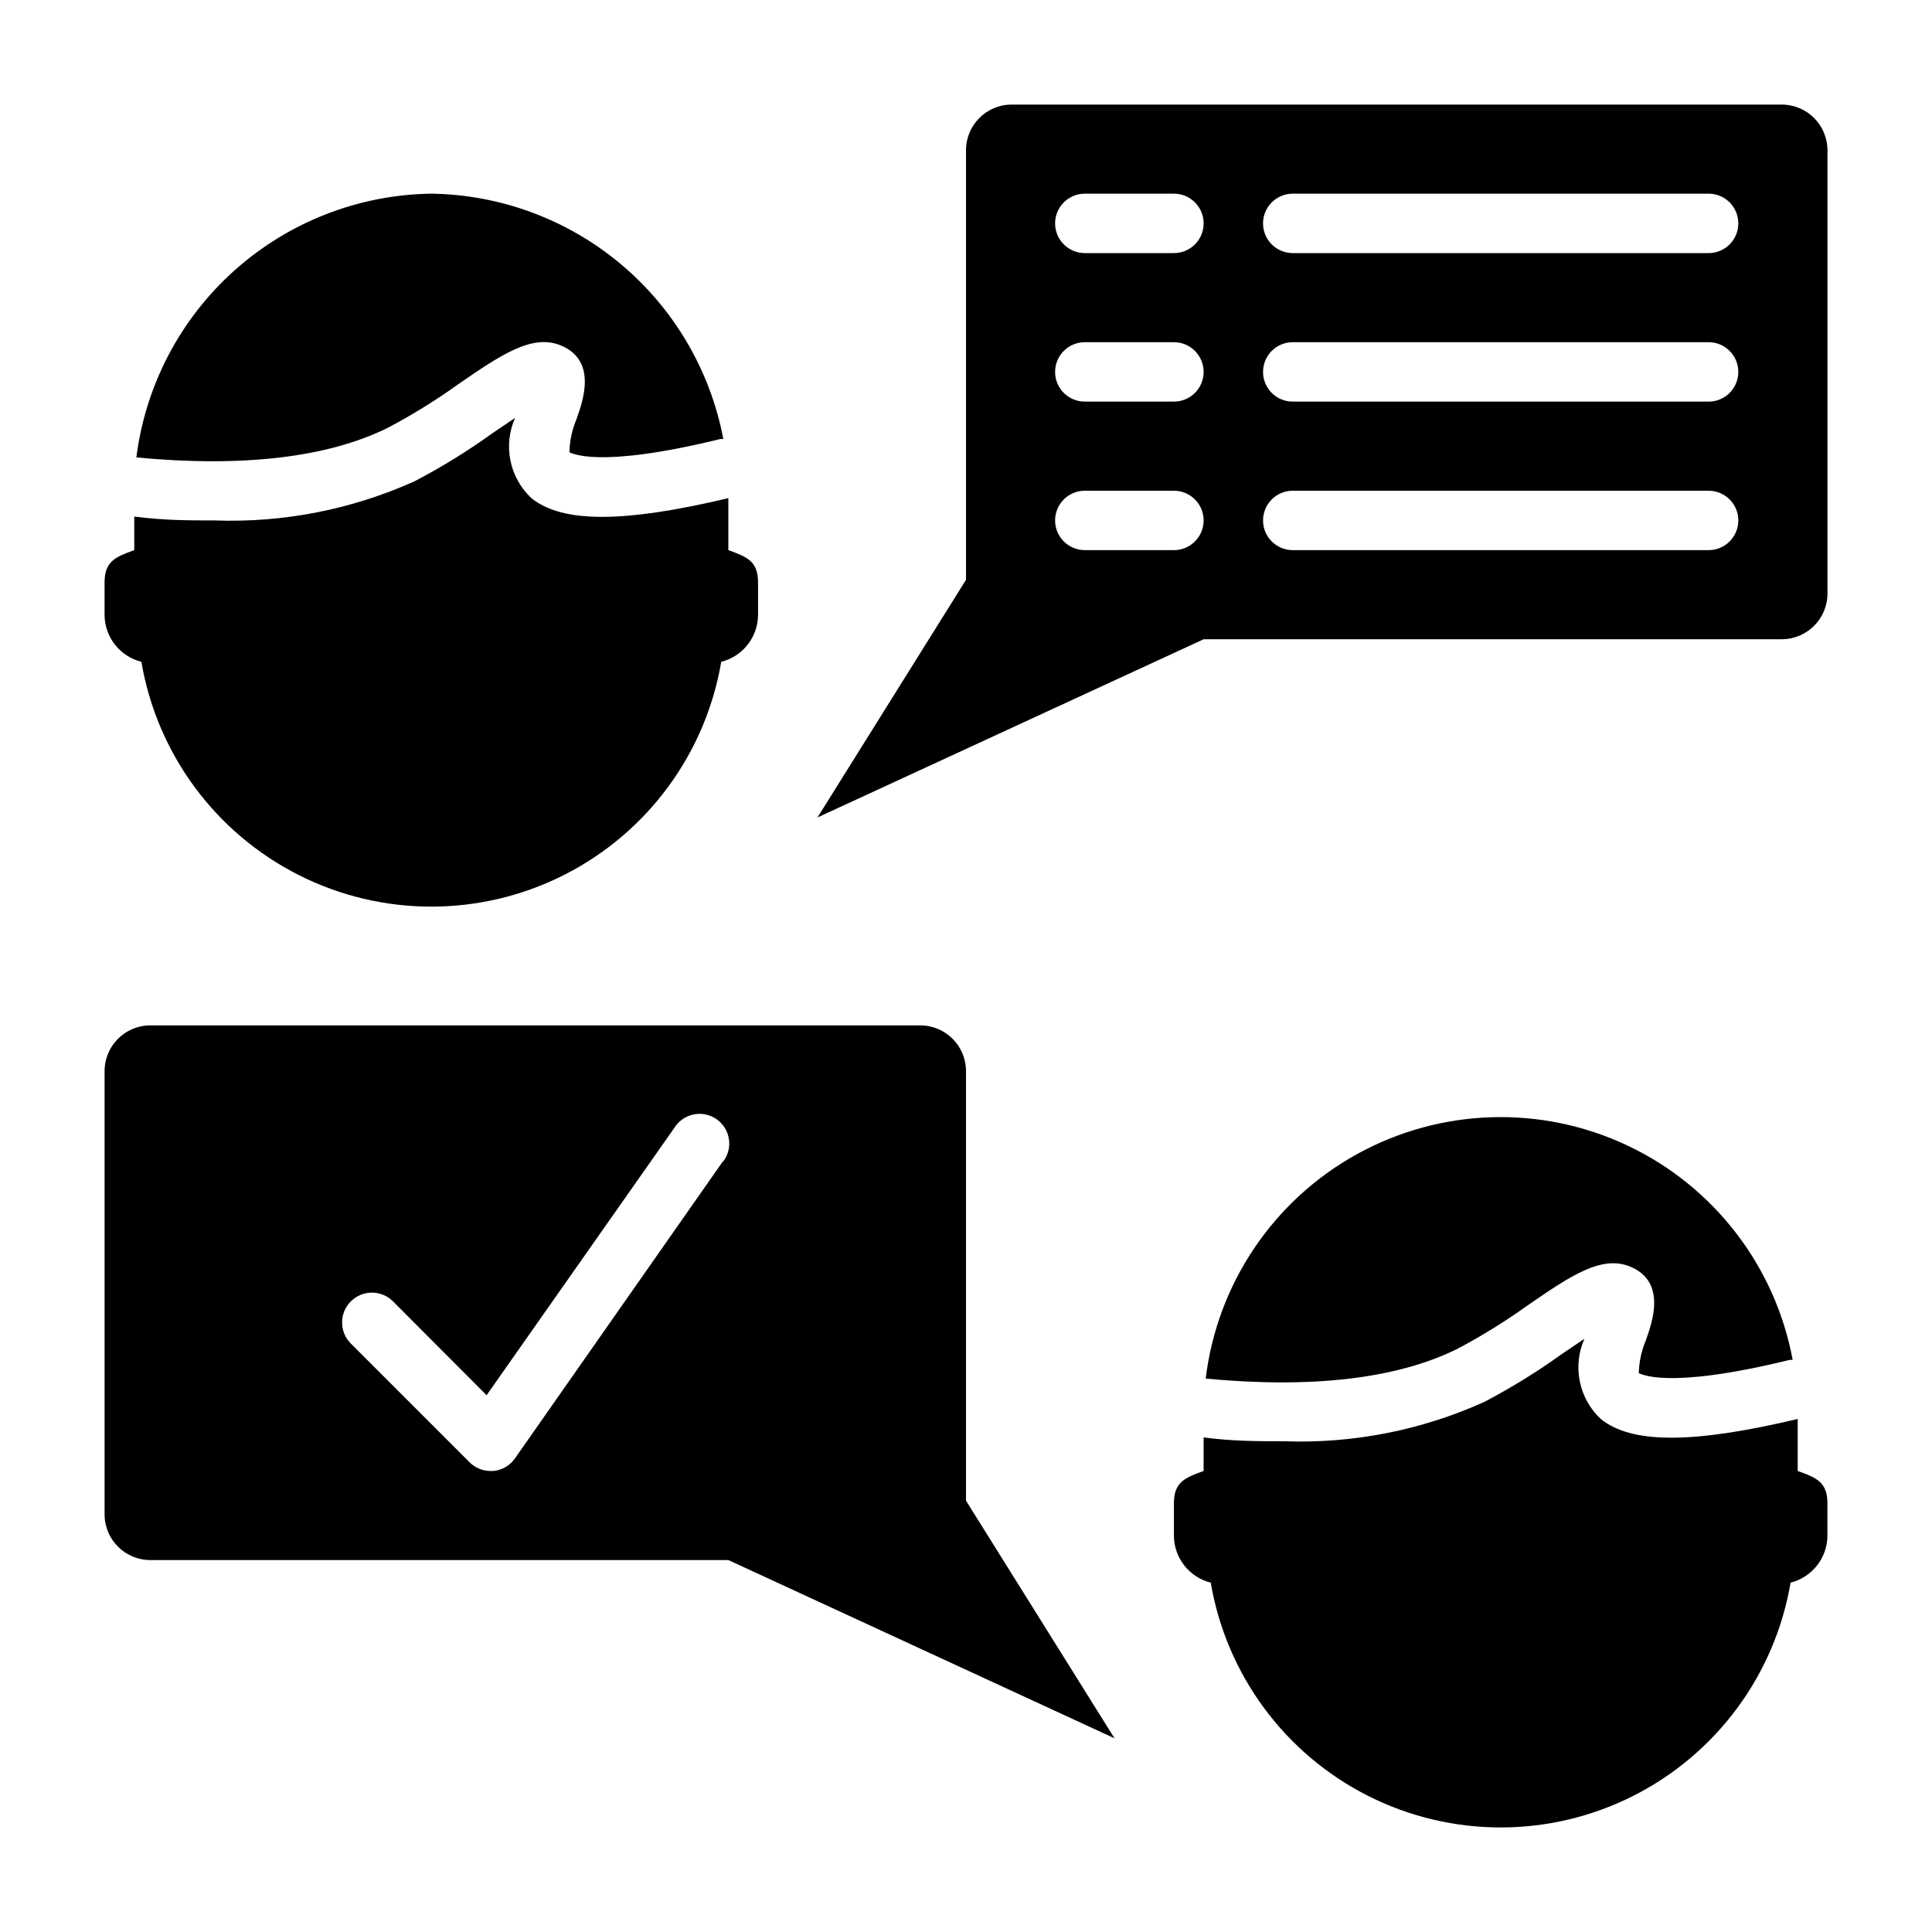
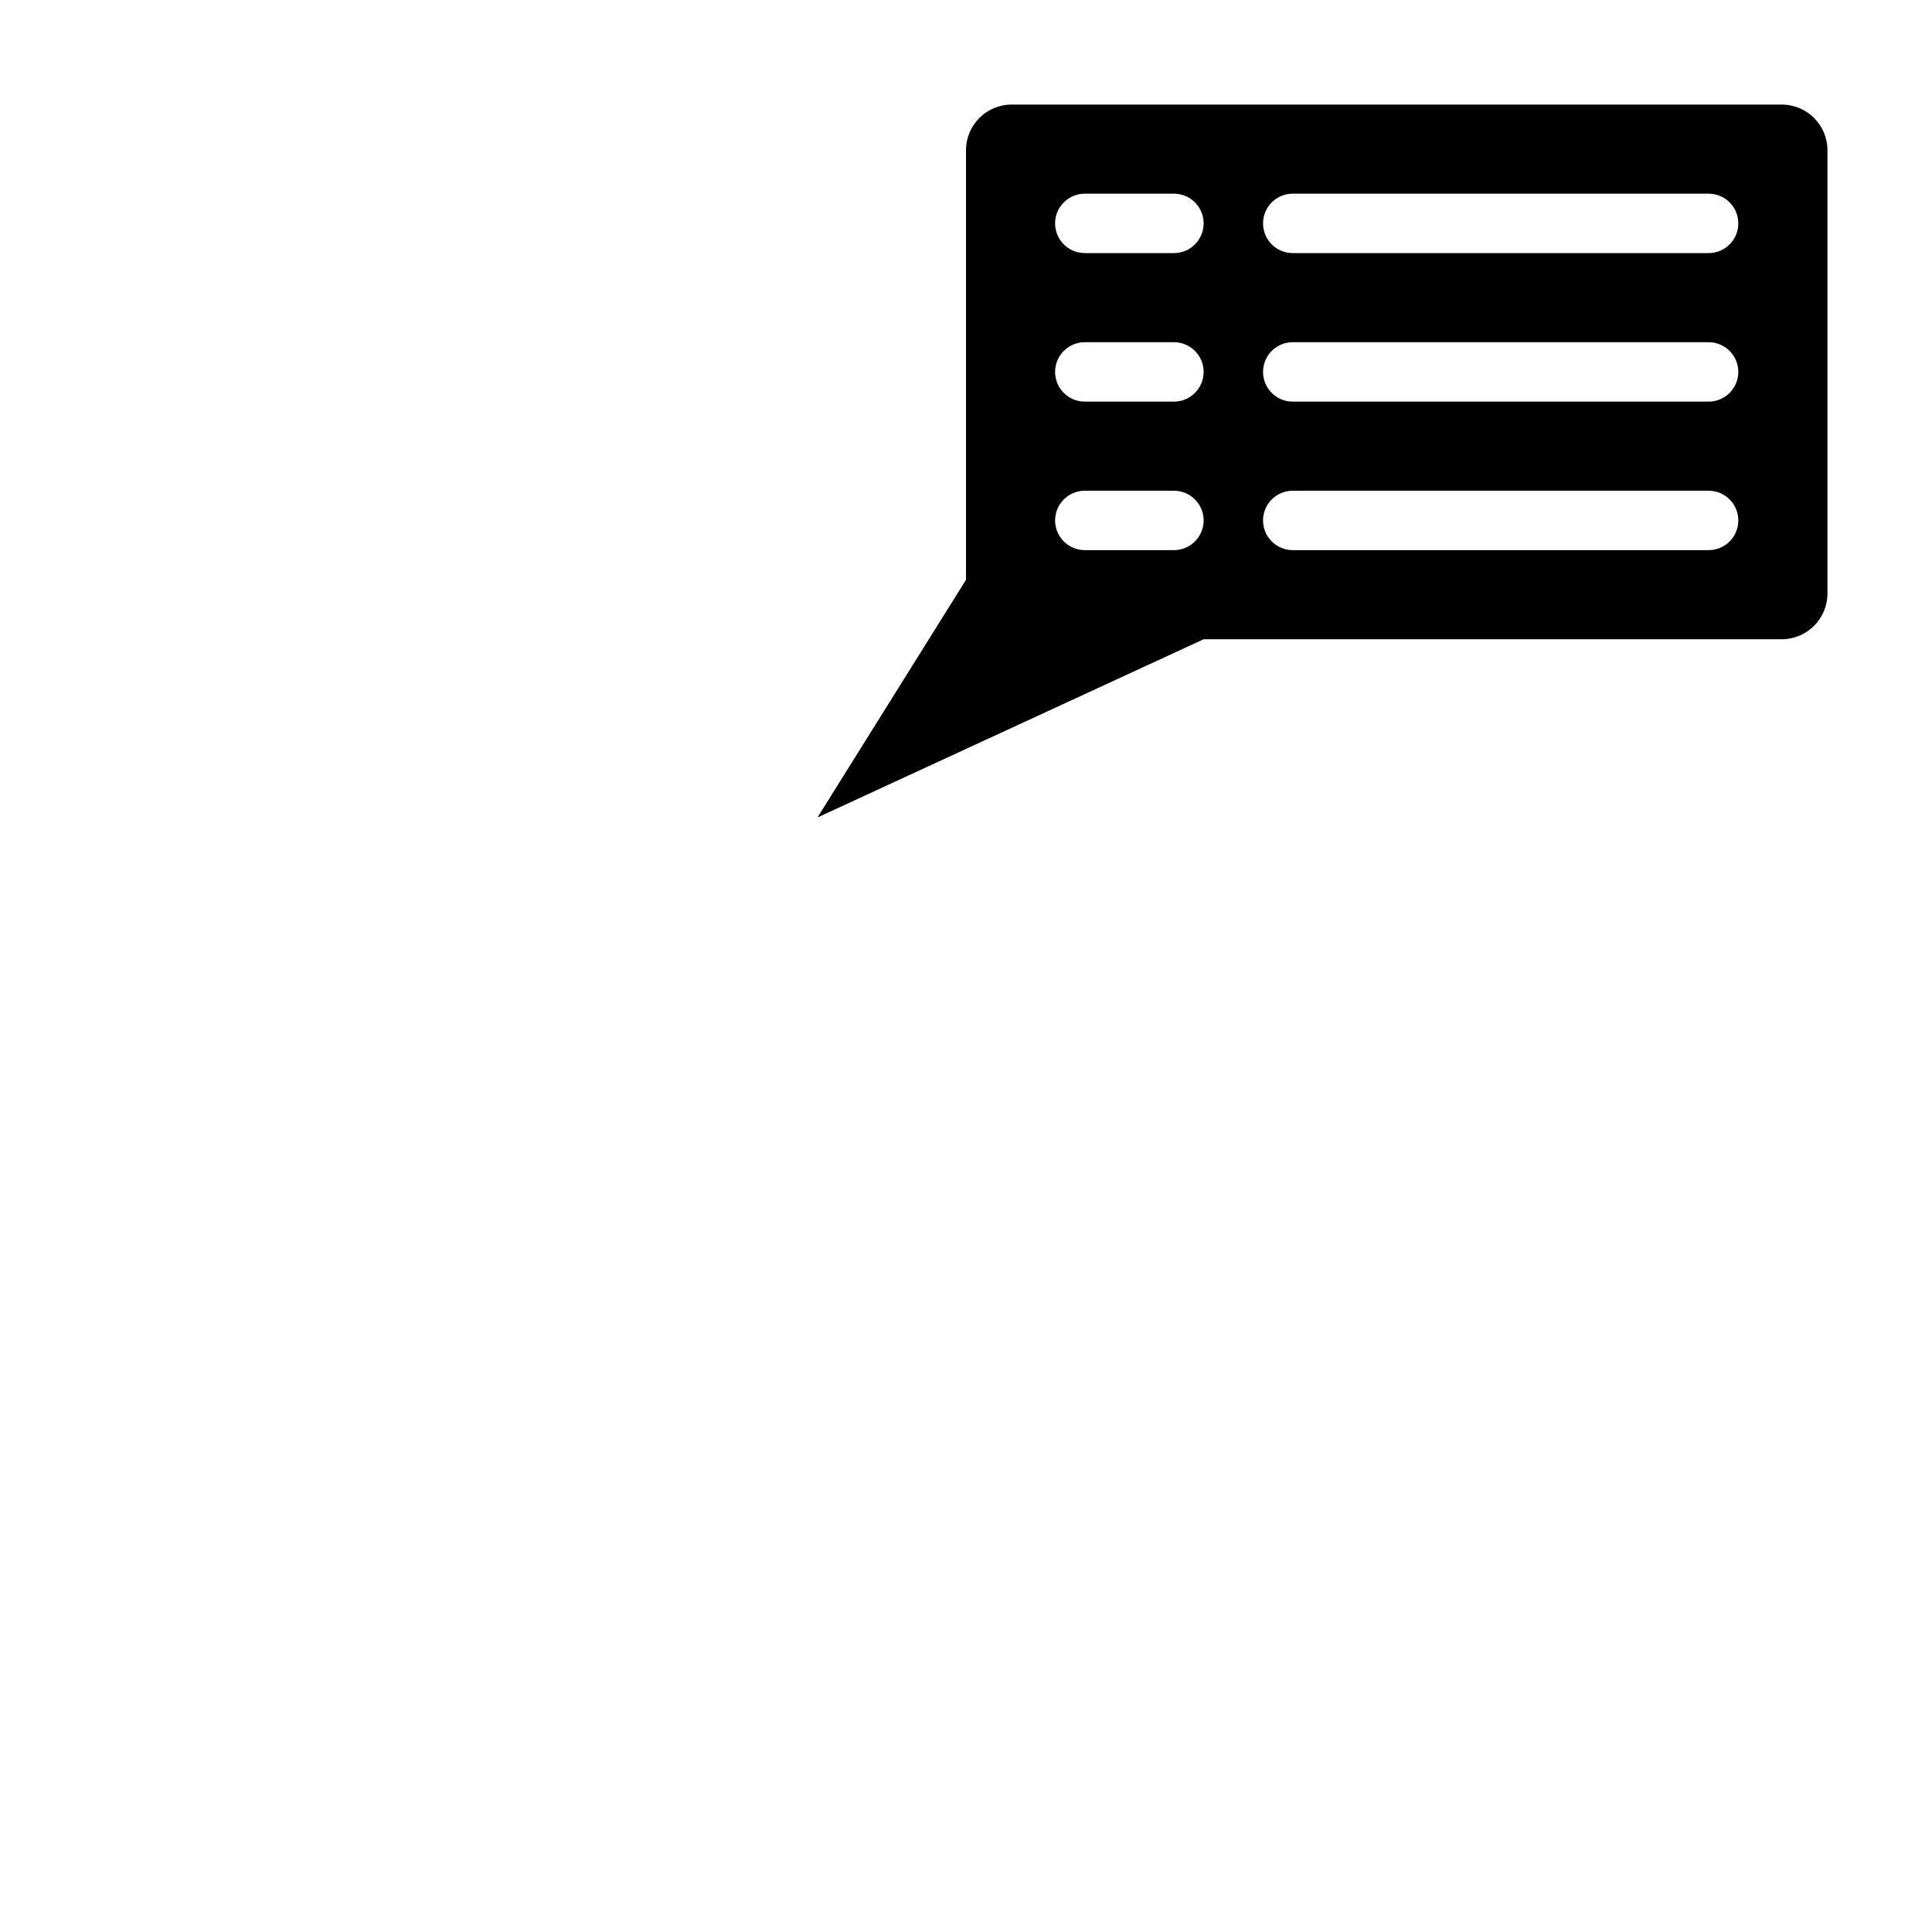
<svg xmlns="http://www.w3.org/2000/svg" fill="#000000" width="800px" height="800px" version="1.1" viewBox="144 144 512 512">
  <g>
-     <path d="m294.91 263.89c0.473 0 6.848 4.566 39.988-3.543h0.789c-3.426-18.094-13-34.453-27.102-46.301-14.102-11.848-31.863-18.461-50.281-18.723-19.266 0.27-37.789 7.488-52.156 20.336-14.363 12.844-23.602 30.449-26.012 49.57 28.34 2.676 50.773 0 66.676-7.871 6.445-3.41 12.652-7.25 18.578-11.496 11.414-7.871 19.68-13.461 27.238-10.312 9.684 4.016 5.902 14.641 4.094 19.68-1.145 2.75-1.758 5.688-1.812 8.66z" />
-     <path d="m181.47 319.39c4.144 24.387 19.625 45.359 41.711 56.512 22.086 11.148 48.152 11.148 70.238 0 22.086-11.152 37.566-32.125 41.711-56.512 5.711-1.438 9.723-6.555 9.762-12.438v-8.582c0-5.59-2.832-6.769-7.871-8.582v-13.773c-27.867 6.613-44.004 6.613-52.191 0-2.84-2.656-4.777-6.129-5.555-9.938s-0.348-7.766 1.223-11.32l-6.062 4.094h0.004c-6.543 4.707-13.406 8.941-20.547 12.676-16.625 7.492-34.754 11.047-52.98 10.391-6.769 0-13.461 0-21.332-1.023v8.895c-5.039 1.812-7.871 2.992-7.871 8.582v8.582c0.035 5.883 4.051 11 9.762 12.438z" />
-     <path d="m578.3 507.93c0.473 0 6.848 4.566 39.988-3.543h0.789c-4.621-24.871-20.91-46.008-43.785-56.809s-49.547-9.949-71.688 2.285-37.055 34.367-40.078 59.48c28.34 2.676 50.773 0 66.676-7.871 6.441-3.406 12.648-7.246 18.578-11.492 11.414-7.871 19.68-13.461 27.238-10.312 9.684 4.016 5.902 14.641 4.094 19.68h-0.004c-1.133 2.723-1.746 5.633-1.809 8.582z" />
-     <path d="m620.41 533.82v-13.777c-27.867 6.613-44.004 6.613-52.191 0-2.836-2.656-4.777-6.129-5.551-9.938-0.777-3.809-0.352-7.762 1.223-11.316l-6.062 4.094c-6.539 4.703-13.406 8.938-20.547 12.672-16.625 7.492-34.754 11.051-52.977 10.391-6.769 0-13.855 0-21.332-1.023v8.898c-5.039 1.812-7.871 2.992-7.871 8.582v8.582l-0.004-0.004c0.039 5.887 4.055 11 9.762 12.438 4.148 24.391 19.625 45.363 41.711 56.512 22.086 11.148 48.156 11.148 70.238 0 22.086-11.148 37.566-32.121 41.715-56.512 5.707-1.438 9.723-6.551 9.762-12.438v-8.582c0-5.59-2.836-6.769-7.875-8.578z" />
    <path d="m616.16 171.71h-204.04c-6.695 0-12.121 5.426-12.121 12.121v113.83l-39.359 62.977 102.34-47.23 153.19-0.004c6.695 0 12.125-5.426 12.125-12.121v-117.45c0-6.695-5.43-12.121-12.125-12.121zm-161.06 118.08h-23.613c-4.348 0-7.875-3.523-7.875-7.871 0-4.348 3.527-7.871 7.875-7.871h23.617-0.004c4.348 0 7.875 3.523 7.875 7.871 0 4.348-3.527 7.871-7.875 7.871zm0-39.359h-23.613c-4.348 0-7.875-3.523-7.875-7.871s3.527-7.871 7.875-7.871h23.617-0.004c4.348 0 7.875 3.523 7.875 7.871s-3.527 7.871-7.875 7.871zm0-39.359h-23.613c-4.348 0-7.875-3.523-7.875-7.871 0-4.348 3.527-7.875 7.875-7.875h23.617-0.004c4.348 0 7.875 3.527 7.875 7.875 0 4.348-3.527 7.871-7.875 7.871zm141.7 78.719h-110.21c-4.348 0-7.871-3.523-7.871-7.871 0-4.348 3.523-7.871 7.871-7.871h110.21c4.348 0 7.871 3.523 7.871 7.871 0 4.348-3.523 7.871-7.871 7.871zm0-39.359h-110.21c-4.348 0-7.871-3.523-7.871-7.871s3.523-7.871 7.871-7.871h110.21c4.348 0 7.871 3.523 7.871 7.871s-3.523 7.871-7.871 7.871zm0-39.359h-110.21c-4.348 0-7.871-3.523-7.871-7.871 0-4.348 3.523-7.875 7.871-7.875h110.21c4.348 0 7.871 3.527 7.871 7.875 0 4.348-3.523 7.871-7.871 7.871z" />
-     <path d="m439.36 604.67-39.359-62.977v-113.83c0-6.695-5.43-12.125-12.125-12.125h-204.04c-6.695 0-12.121 5.43-12.121 12.125v117.45c0 6.695 5.426 12.121 12.121 12.121h153.19zm-103.75-152.95-55.105 78.719c-1.316 1.926-3.422 3.164-5.746 3.387h-0.707c-2.094 0.012-4.106-0.812-5.59-2.285l-31.488-31.488c-3.086-3.086-3.086-8.09 0-11.176 3.086-3.09 8.09-3.09 11.18 0l24.797 24.875 49.75-70.848c1.137-1.836 2.981-3.121 5.094-3.559 2.113-0.438 4.316 0.012 6.086 1.246 1.773 1.23 2.965 3.137 3.289 5.269 0.328 2.137-0.234 4.309-1.559 6.016z" />
  </g>
</svg>